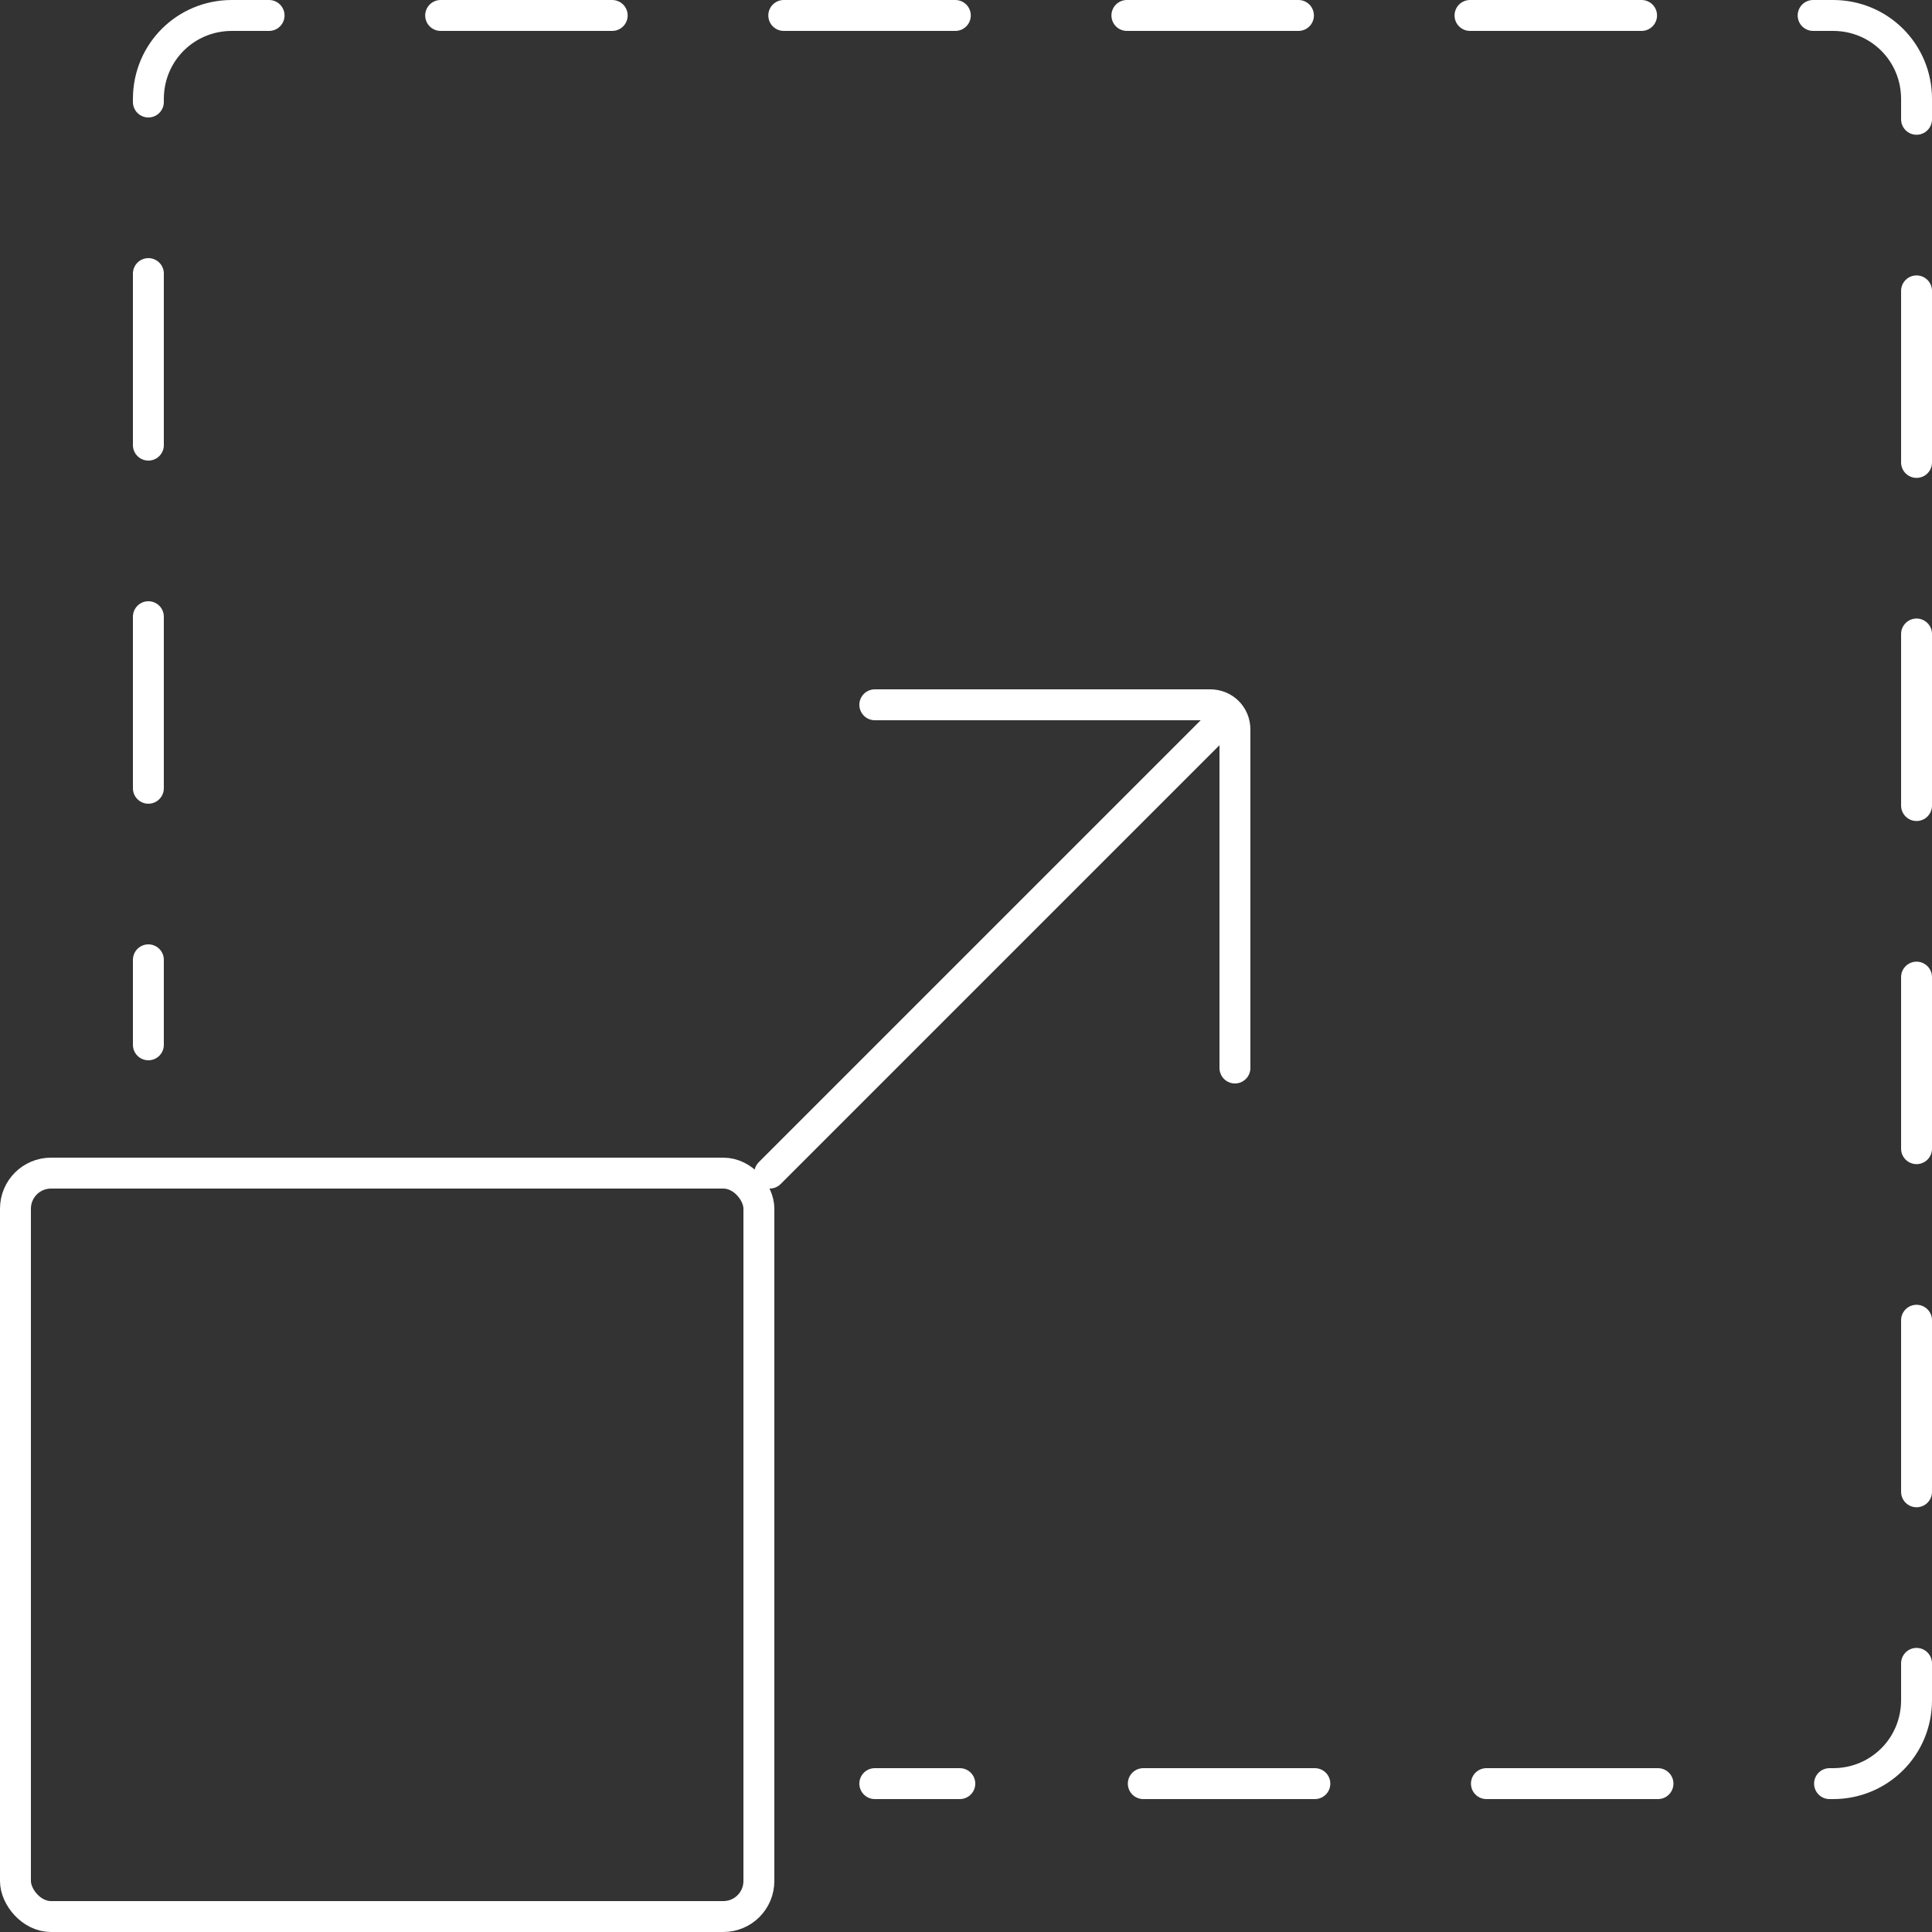
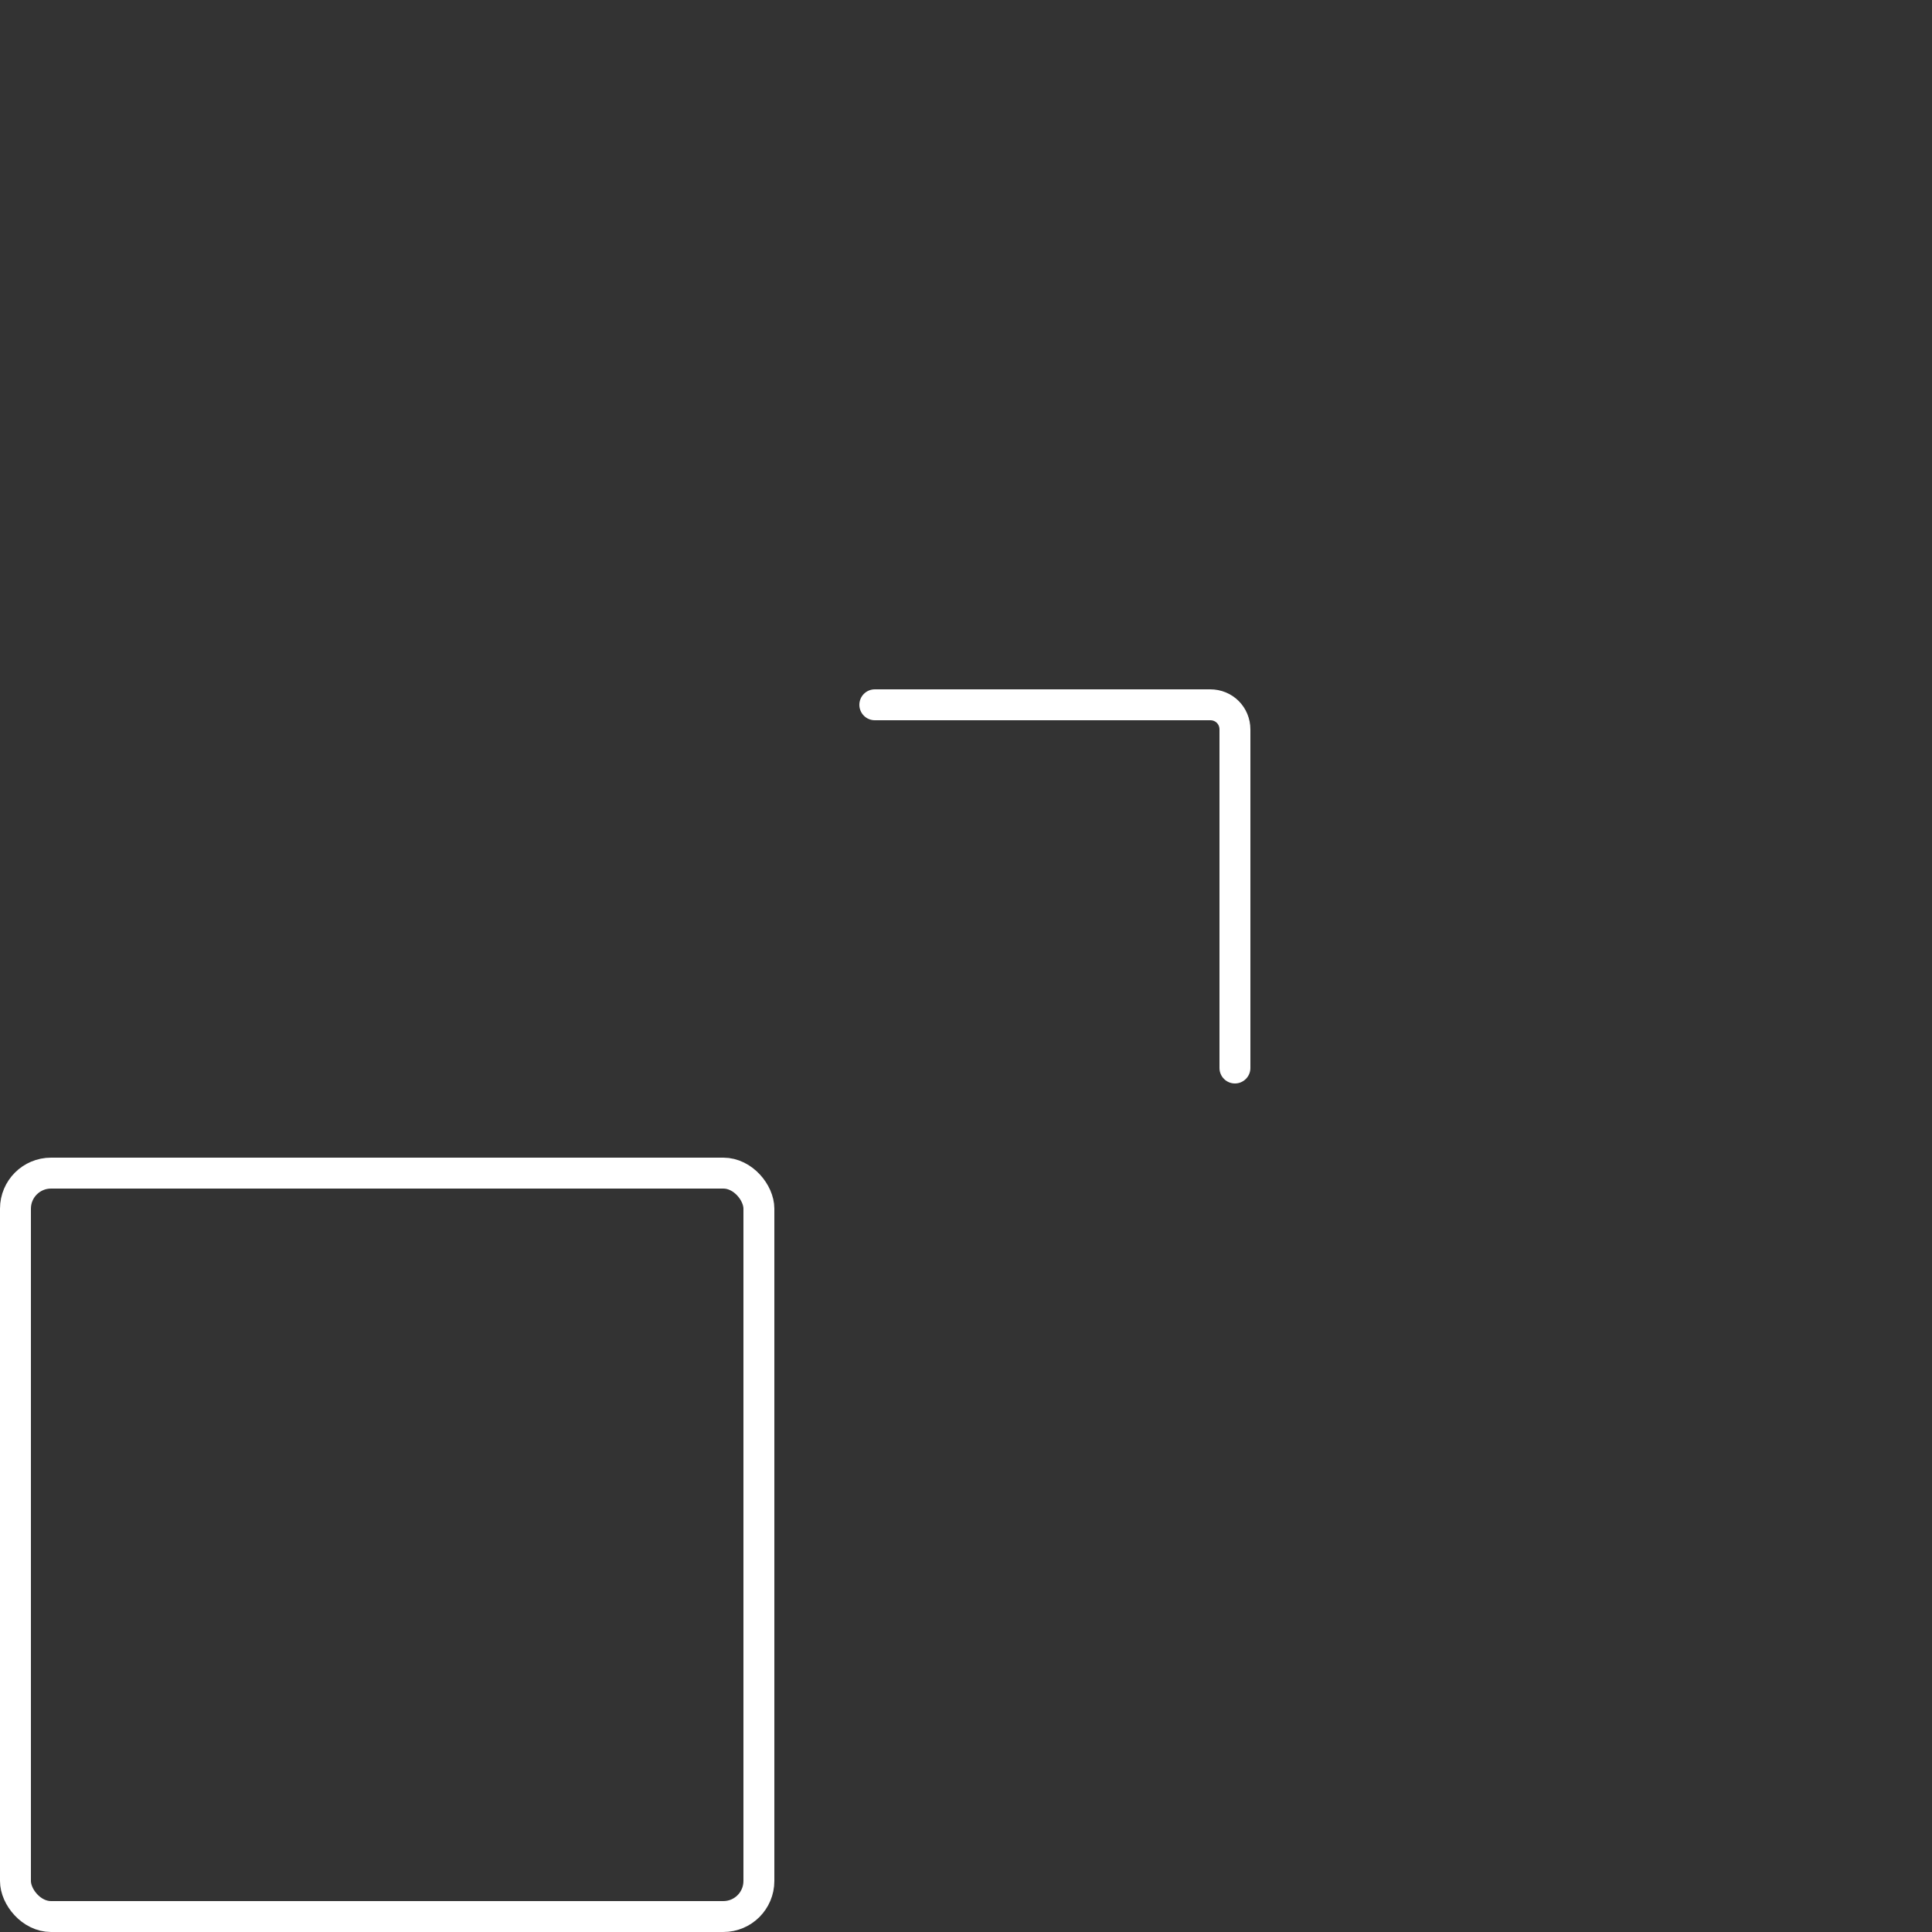
<svg xmlns="http://www.w3.org/2000/svg" id="Layer_1" data-name="Layer 1" version="1.1" viewBox="0 0 125 125">
  <rect x="0" y="0" width="125" height="125" fill="#333333" stroke="none" />
  <defs>
    <style>
      .cls-1 {
        stroke-dasharray: 0 0 11.1 11.1;
      }

      .cls-1, .cls-2 {
        fill: none;
        stroke: #fff;
        stroke-linecap: round;
        stroke-linejoin: round;
        stroke-width: 2px;
      }
    </style>
  </defs>
  <g>
-     <line class="cls-2" x1="9.6" y1="67.6" x2="9.6" y2="62.1" />
-     <path class="cls-1" d="M9.6,51V6.4c0-3,2.4-5.4,5.4-5.4h103.6c3,0,5.4,2.4,5.4,5.4v103.6c0,3-2.4,5.4-5.4,5.4h-50.9" />
-     <line class="cls-2" x1="62.1" y1="115.4" x2="56.6" y2="115.4" />
-   </g>
+     </g>
  <rect class="cls-2" x="1" y="75.9" width="48.1" height="48.1" rx="2.3" ry="2.3" />
  <path class="cls-2" d="M56.6,45.6h21.7c.9,0,1.6.7,1.6,1.6v21.9" />
-   <line class="cls-2" x1="49.8" y1="75.9" x2="78.8" y2="46.9" />
</svg>